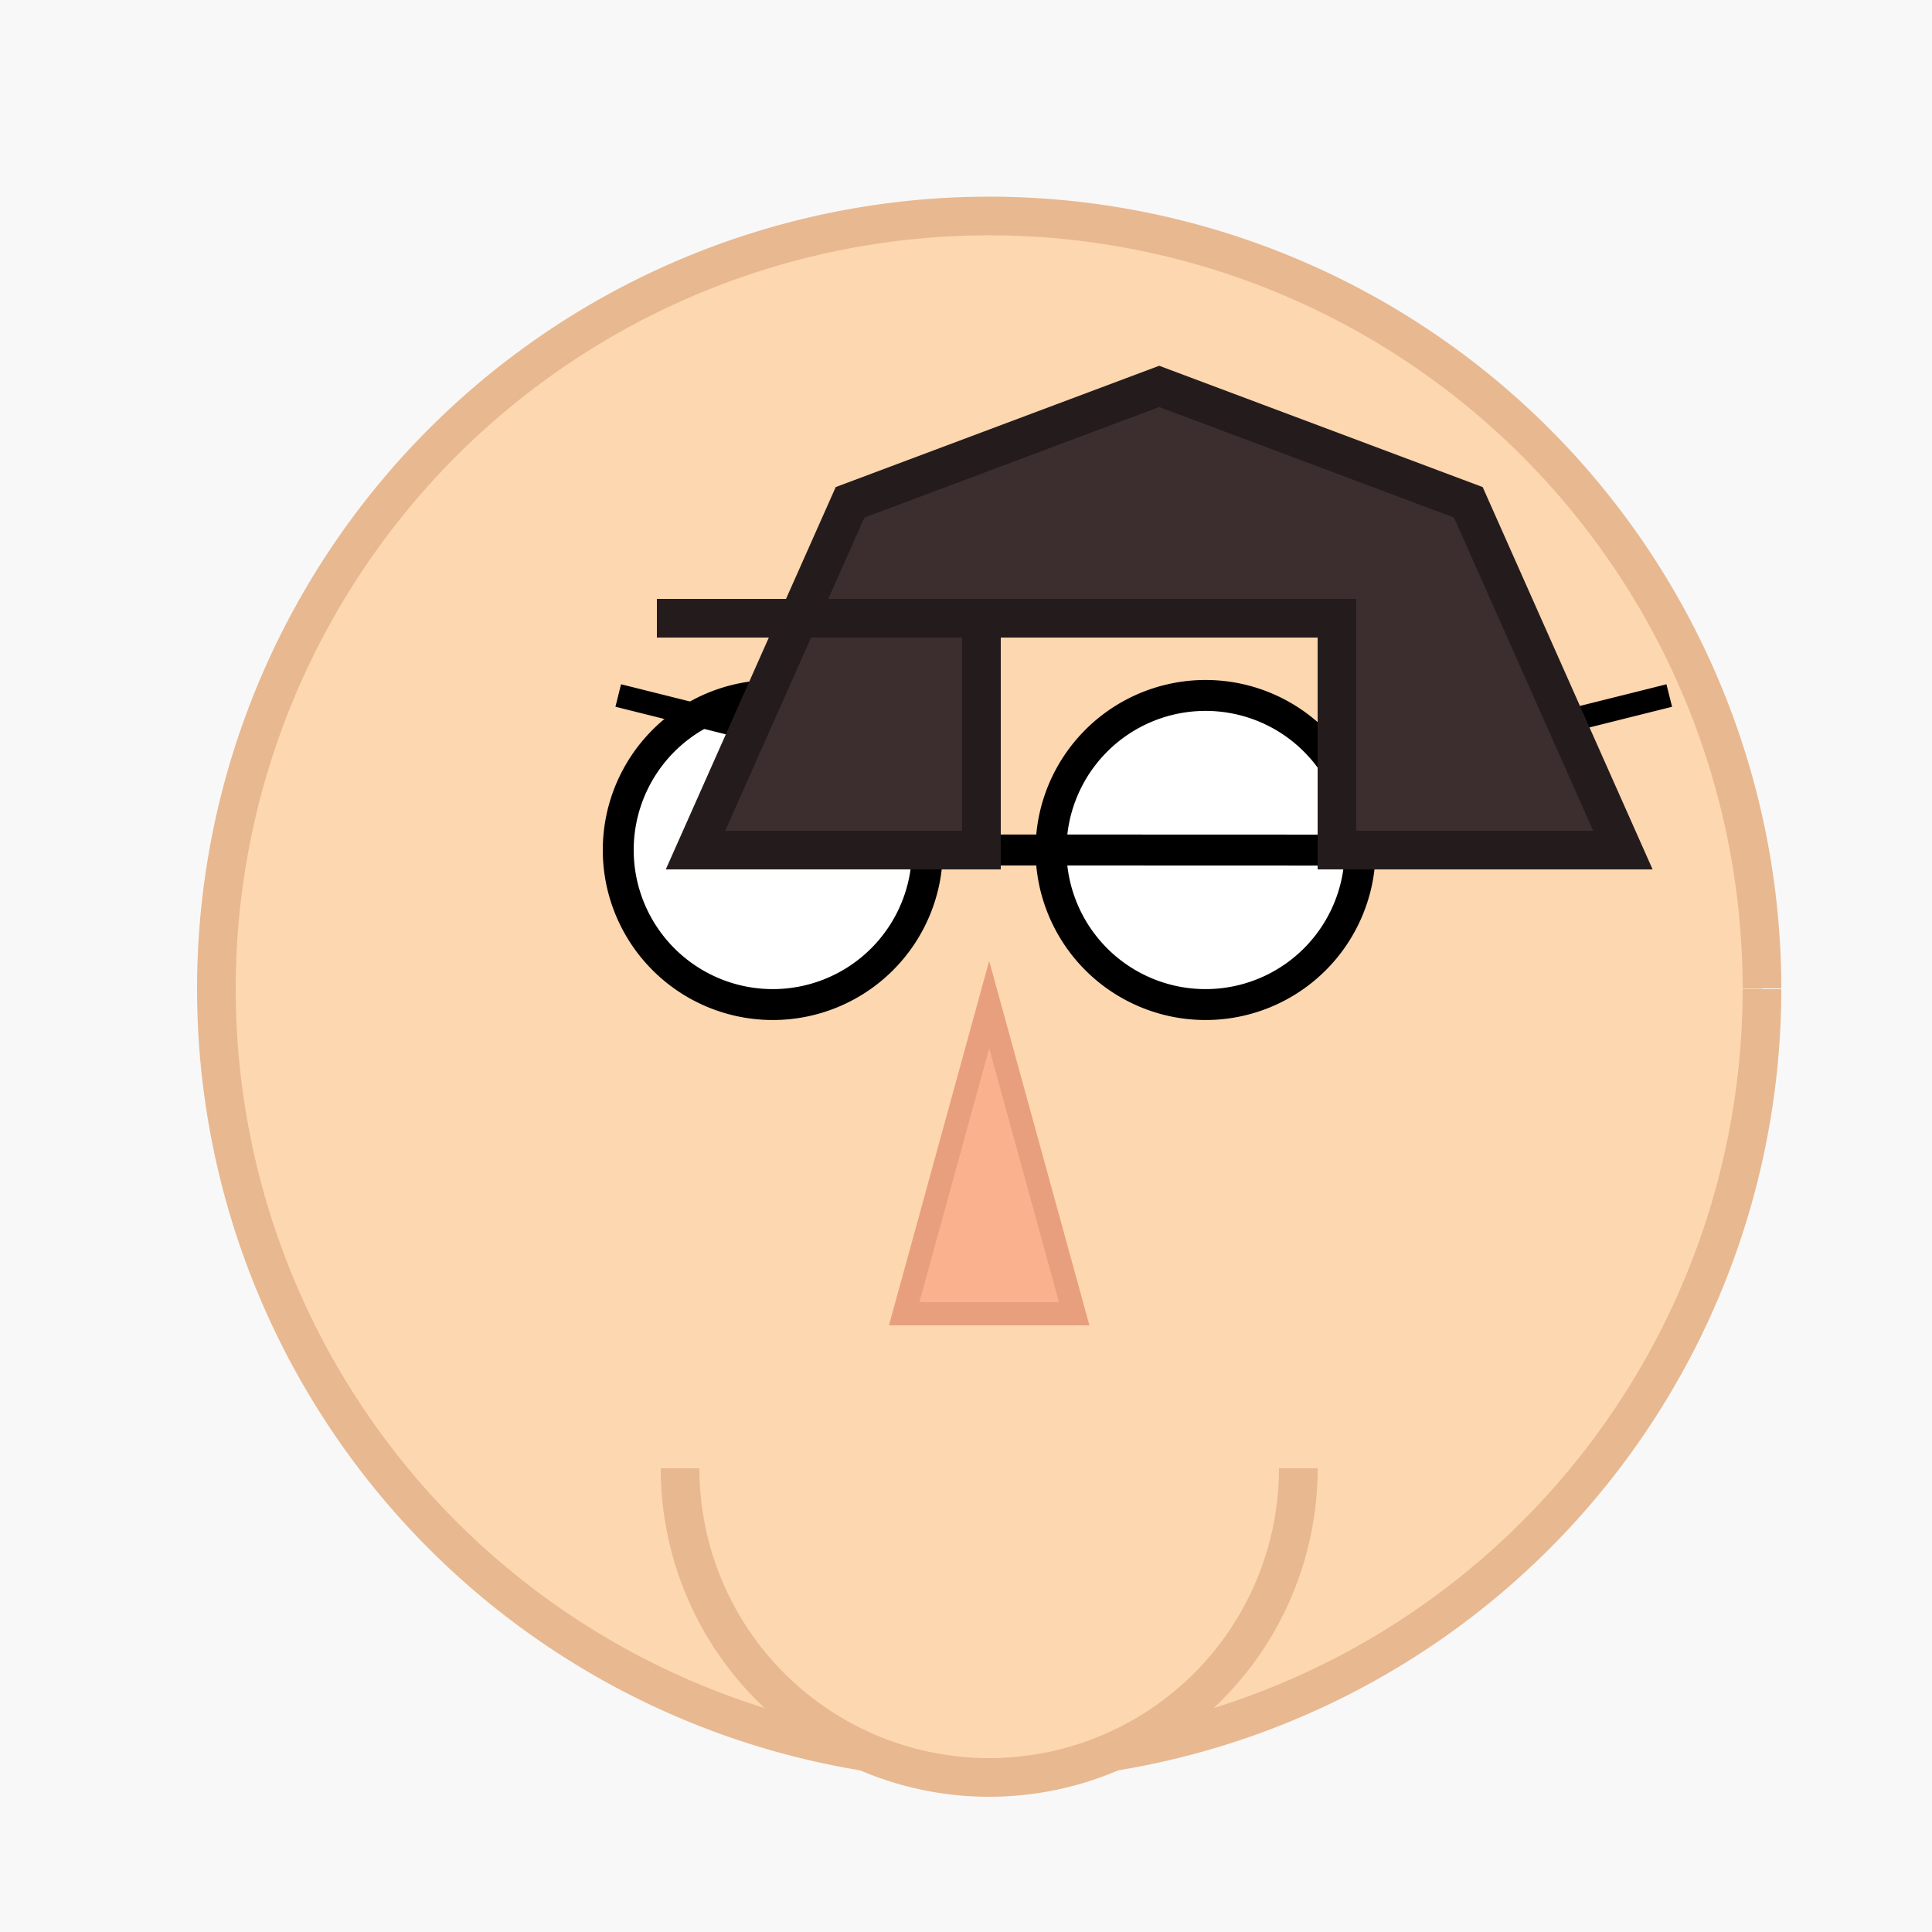
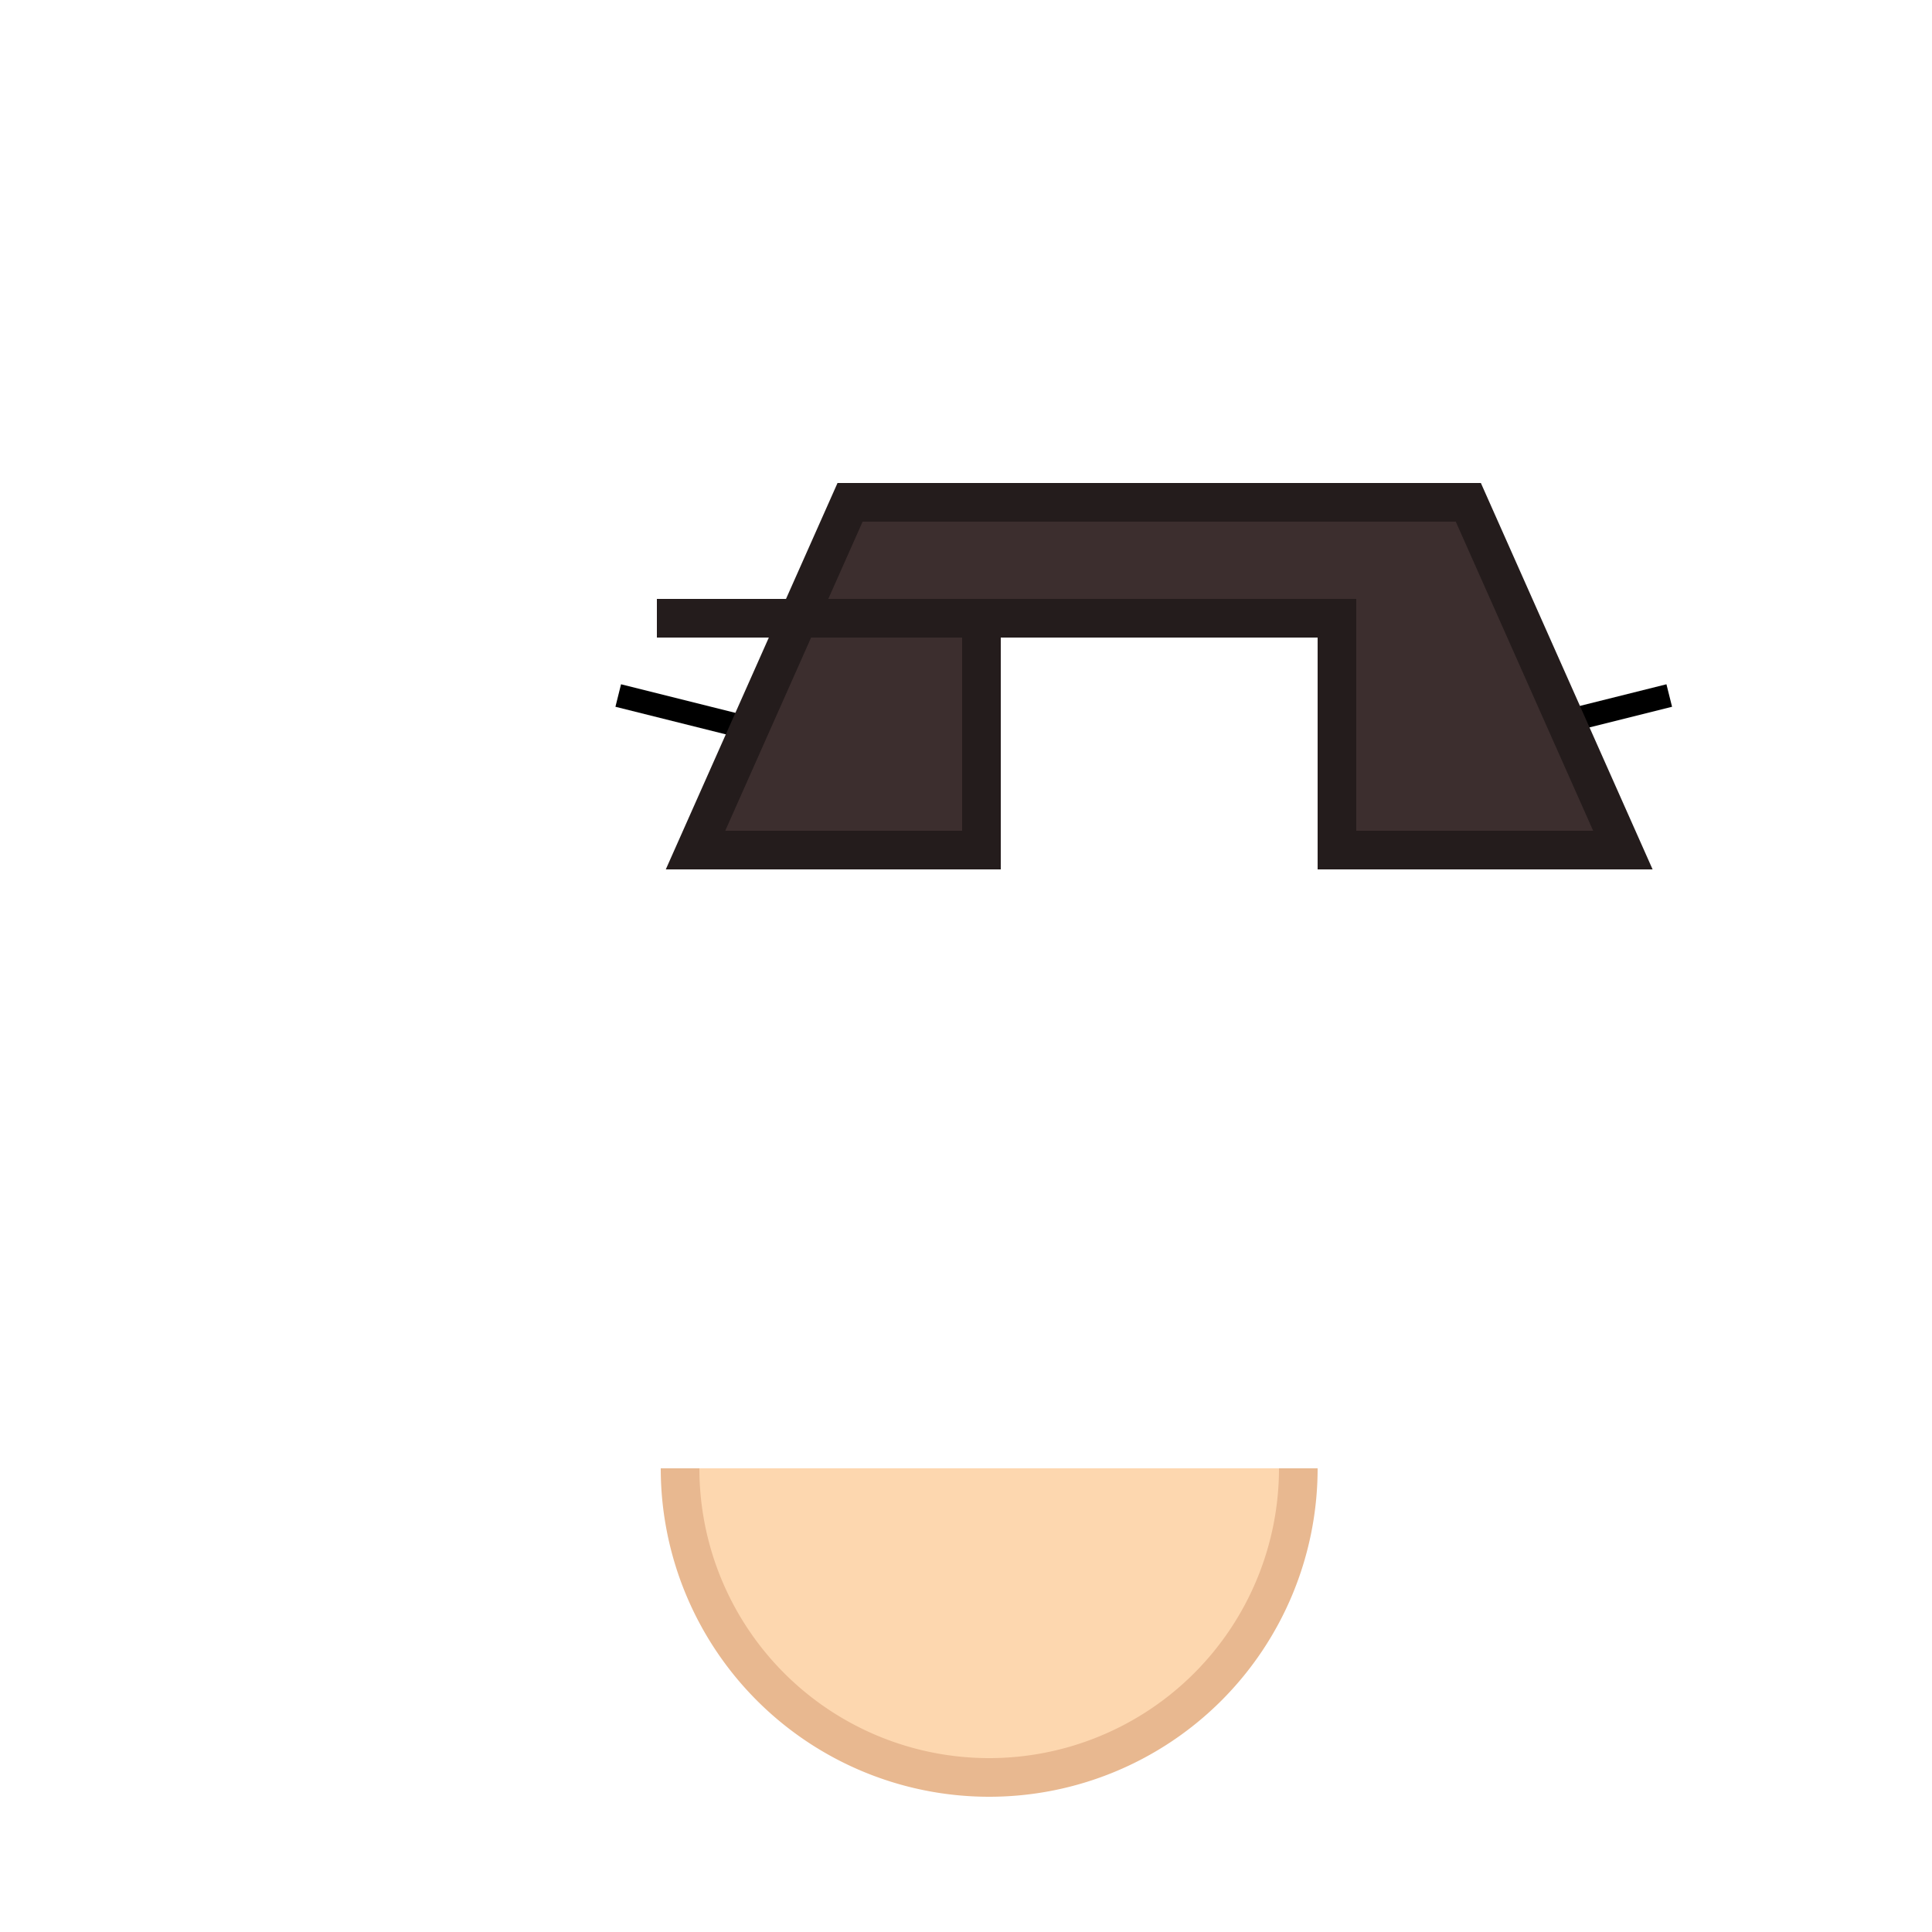
<svg xmlns="http://www.w3.org/2000/svg" width="500" height="500">
  <defs />
  <g>
-     <rect fill="#F8F8F8" stroke="none" x="0" y="0" width="512" height="512" />
-     <path fill="#FDD7AF" stroke="#E8B890" paint-order="fill stroke markers" d=" M 456 256 A 200 200 0 1 1 456 255.8" stroke-miterlimit="10" stroke-width="10" stroke-dasharray="" />
-     <path fill="#FFFFFF" stroke="#000000" paint-order="fill stroke markers" d=" M 240 220 A 40 40 0 1 1 240 219.96 L 352 220 A 40 40 0 1 1 352 219.96" stroke-miterlimit="10" stroke-width="8" stroke-dasharray="" />
    <path fill="none" stroke="#000000" paint-order="fill stroke markers" d=" M 160 180 L 240 200 M 352 200 L 432 180" stroke-miterlimit="10" stroke-width="6" stroke-dasharray="" />
-     <path fill="#FAB28E" stroke="#E89F7D" paint-order="fill stroke markers" d=" M 256 260 L 234 340 L 278 340 Z" stroke-miterlimit="10" stroke-width="6" stroke-dasharray="" />
    <path fill="#FDD7AF" stroke="#E8B890" paint-order="fill stroke markers" d=" M 336 380 A 80 80 0 0 1 176 380" stroke-miterlimit="10" stroke-width="10" stroke-dasharray="" />
-     <path fill="#3C2E2E" stroke="#241C1C" paint-order="fill stroke markers" d=" M 170 160 L 346 160 L 346 220 L 420 220 L 380 130 L 300 100 L 220 130 L 180 220 L 254 220 L 254 160 Z" stroke-miterlimit="10" stroke-width="10" stroke-dasharray="" />
+     <path fill="#3C2E2E" stroke="#241C1C" paint-order="fill stroke markers" d=" M 170 160 L 346 160 L 346 220 L 420 220 L 380 130 L 220 130 L 180 220 L 254 220 L 254 160 Z" stroke-miterlimit="10" stroke-width="10" stroke-dasharray="" />
  </g>
</svg>